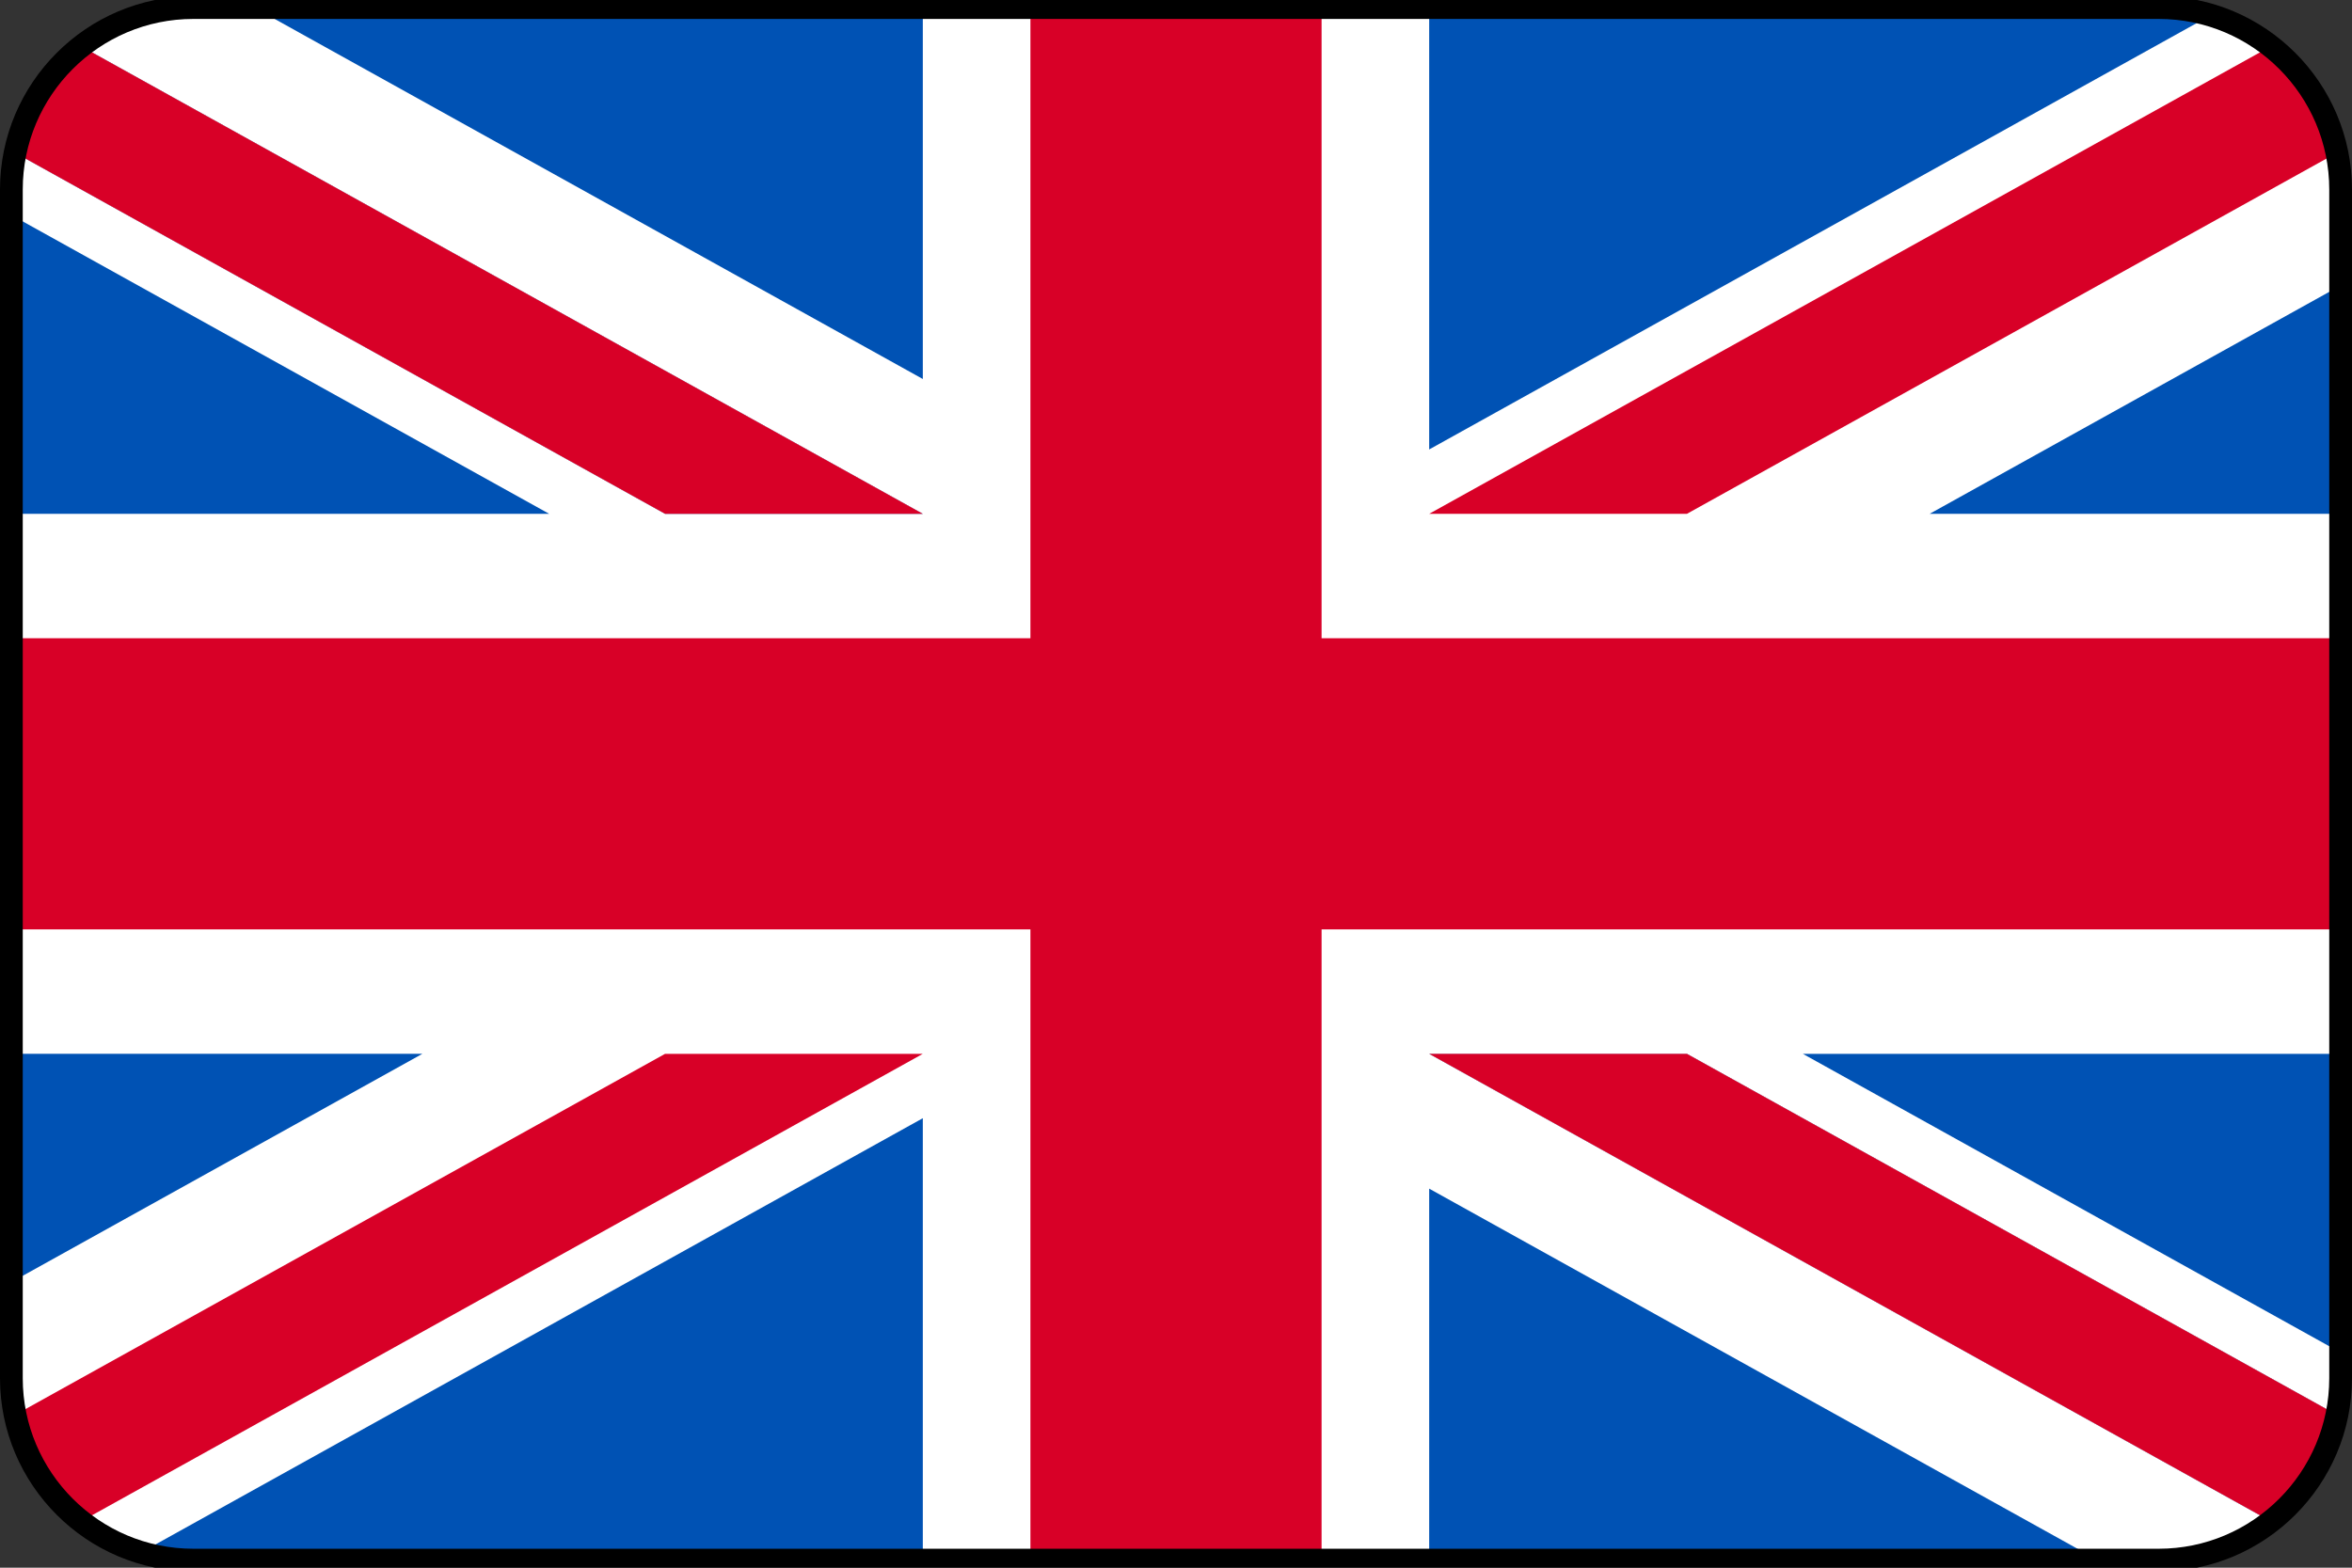
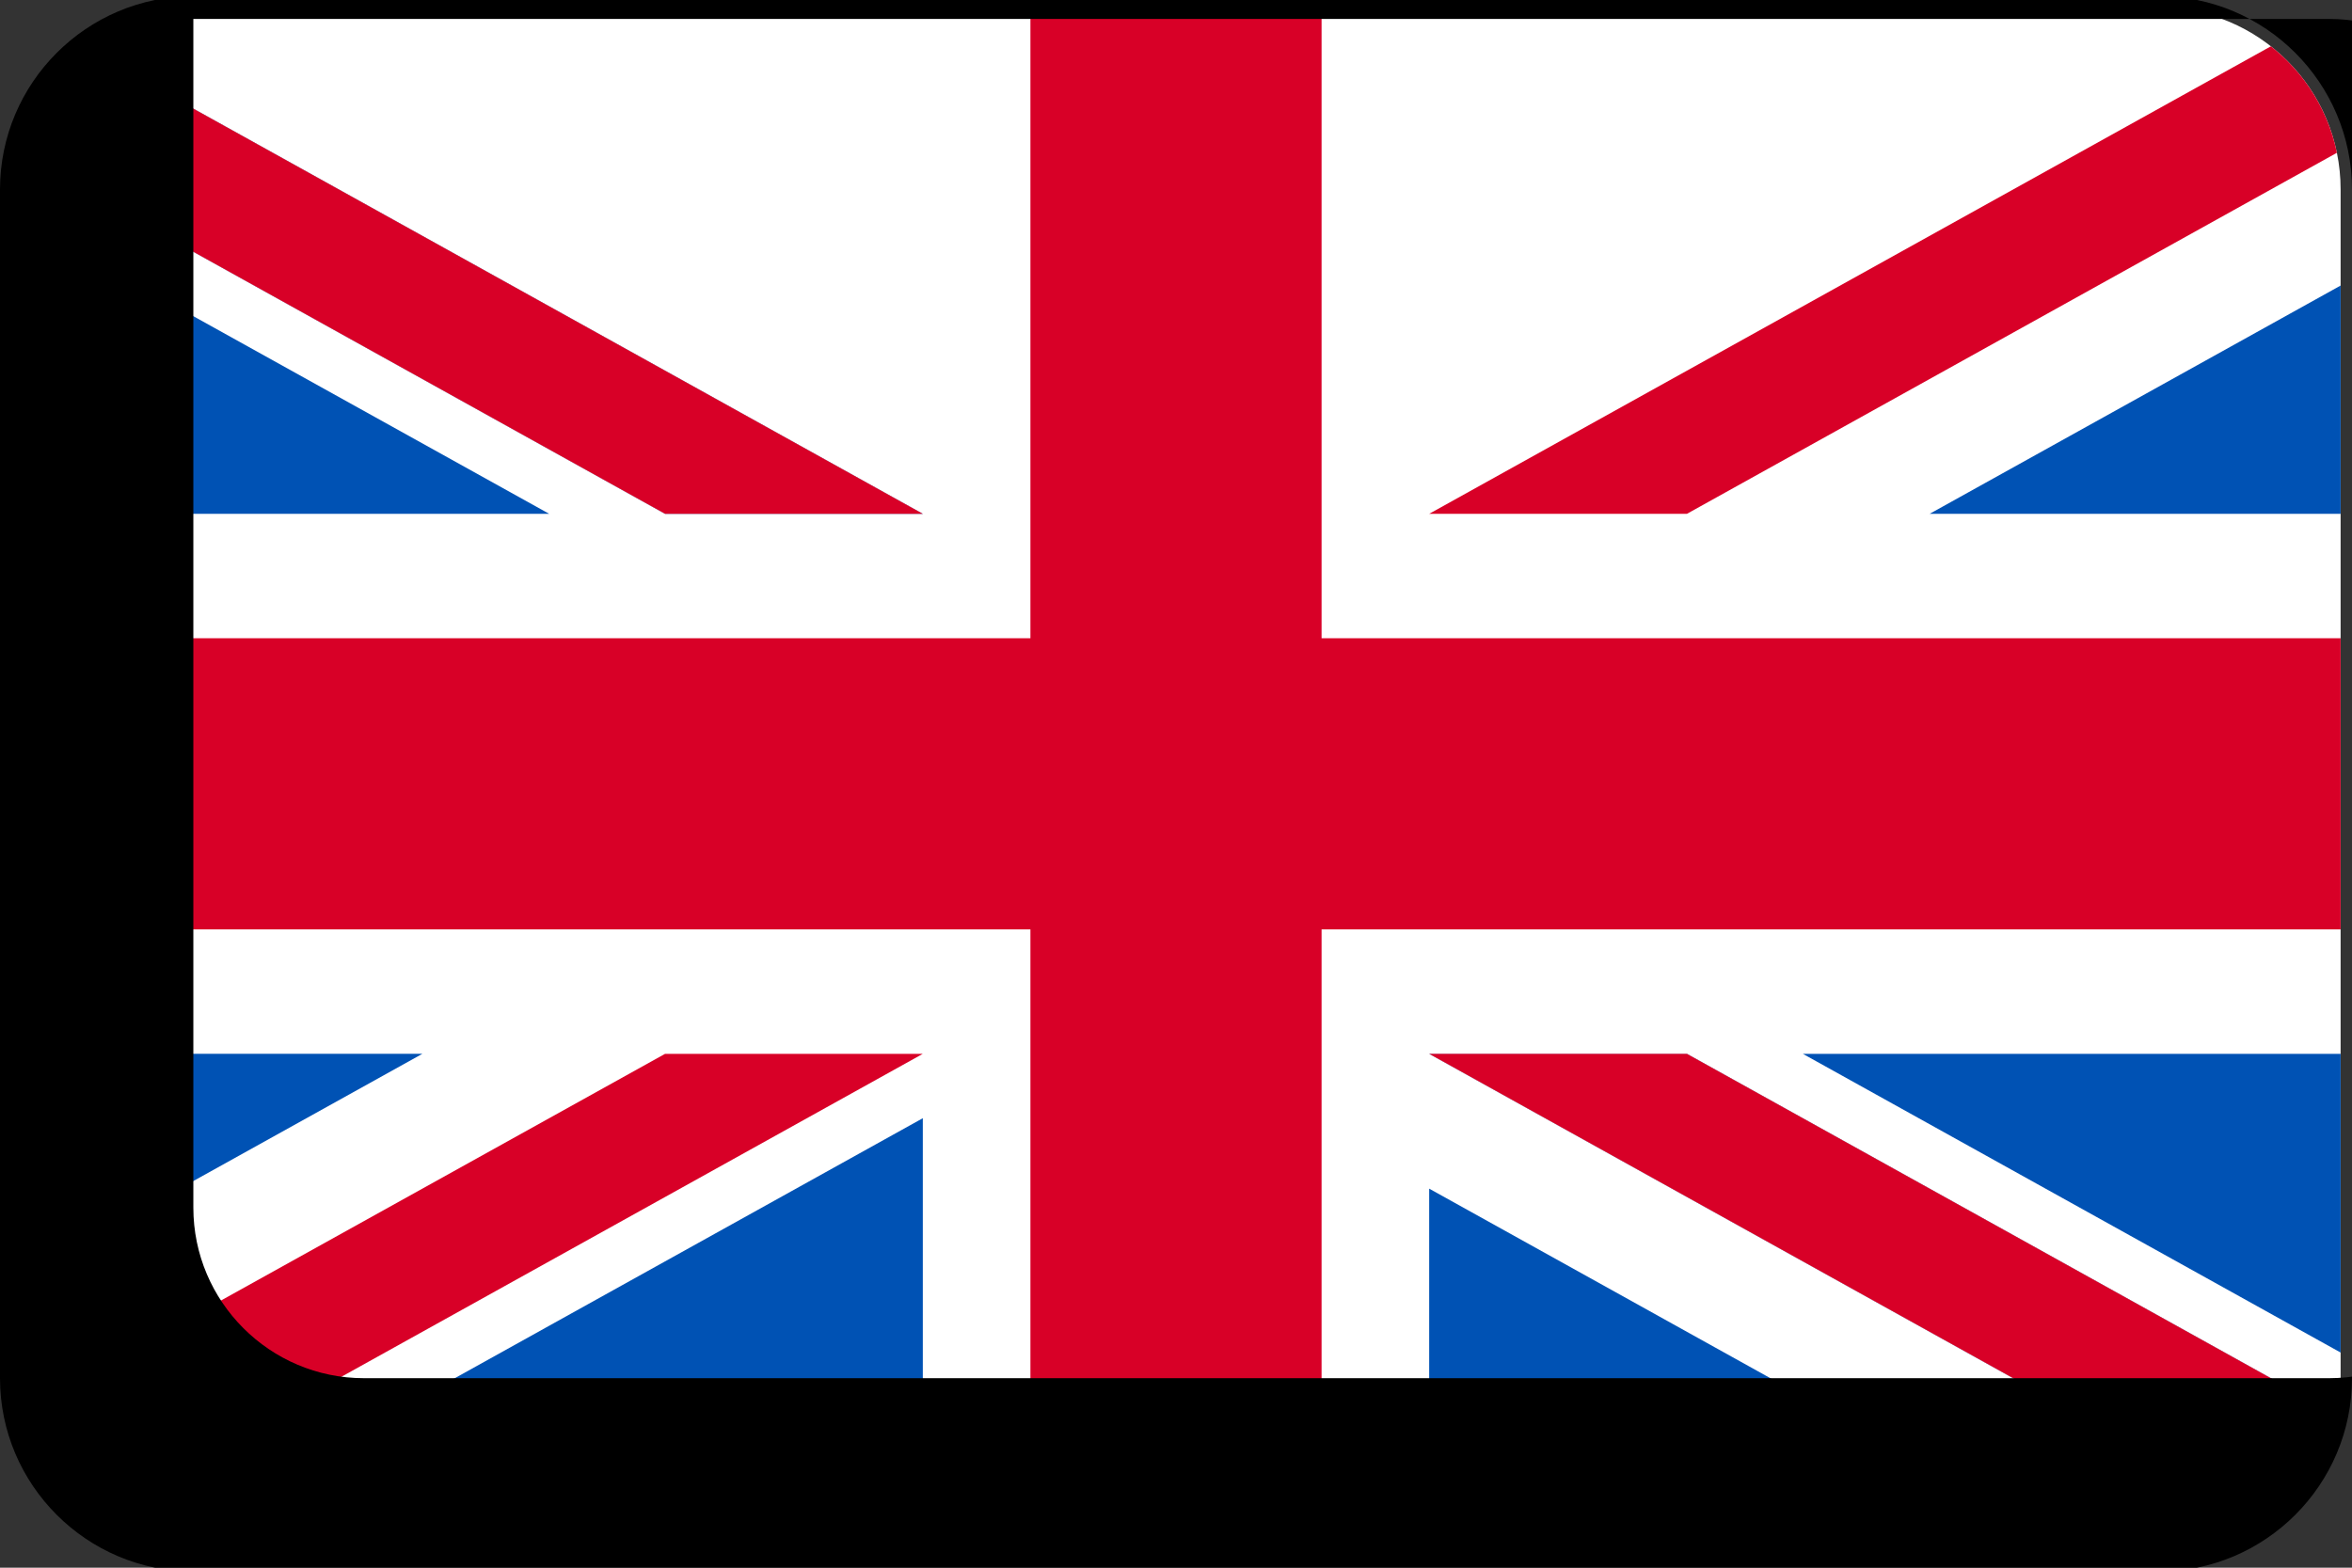
<svg xmlns="http://www.w3.org/2000/svg" xmlns:xlink="http://www.w3.org/1999/xlink" version="1.1" id="Layer_1" x="0px" y="0px" width="150px" height="100px" viewBox="0 0 150 100" enable-background="new 0 0 150 100" xml:space="preserve">
  <rect x="0" y="0" width="150" height="100" fill="#333333" stroke="none" />
  <g>
    <g>
      <defs>
        <path id="SVGID_1_" d="M149.275,87.912c0,6.409-5.196,11.605-11.605,11.605H12.331c-6.409,0-11.605-5.196-11.605-11.605V12.088     c0-6.409,5.196-11.605,11.605-11.605h125.338c6.409,0,11.605,5.196,11.605,11.605V87.912z" />
      </defs>
      <clipPath id="SVGID_2_">
        <use xlink:href="#SVGID_1_" overflow="visible" />
      </clipPath>
      <g clip-path="url(#SVGID_2_)">
        <g>
          <rect x="0.725" y="0.483" fill="#FFFFFF" width="148.549" height="99.034" />
        </g>
        <g>
          <polygon fill="#D80027" points="84.284,0.482 65.716,0.482 65.716,40.714 0.725,40.714 0.725,59.283 65.716,59.283       65.716,99.515 84.284,99.515 84.284,59.283 149.275,59.283 149.275,40.714 84.284,40.714     " />
        </g>
        <g>
          <g>
            <polygon fill="#0052B4" points="114.976,67.222 149.275,86.277 149.275,67.222      " />
          </g>
          <g>
            <polygon fill="#0052B4" points="91.147,67.222 149.275,99.515 149.275,90.383 107.584,67.222      " />
          </g>
          <g>
            <polygon fill="#0052B4" points="133.791,99.515 91.147,75.822 91.147,99.515      " />
          </g>
        </g>
        <g>
          <polygon fill="#F0F0F0" points="91.147,67.222 149.275,99.515 149.275,90.383 107.584,67.222     " />
        </g>
        <g>
          <polygon fill="#D80027" points="91.147,67.222 149.275,99.515 149.275,90.383 107.584,67.222     " />
        </g>
        <g>
          <g>
            <polygon fill="#0052B4" points="26.937,67.221 0.725,81.783 0.725,67.221      " />
          </g>
          <g>
            <polygon fill="#0052B4" points="58.853,71.328 58.853,99.515 8.121,99.515      " />
          </g>
        </g>
        <g>
          <polygon fill="#D80027" points="42.416,67.222 0.725,90.383 0.725,99.515 0.725,99.515 58.853,67.222     " />
        </g>
        <g>
          <g>
            <polygon fill="#0052B4" points="35.024,32.776 0.725,13.721 0.725,32.776      " />
          </g>
          <g>
            <polygon fill="#0052B4" points="58.853,32.776 0.725,0.482 0.725,9.614 42.416,32.776      " />
          </g>
          <g>
-             <polygon fill="#0052B4" points="16.209,0.482 58.853,24.176 58.853,0.482      " />
-           </g>
+             </g>
        </g>
        <g>
          <polygon fill="#F0F0F0" points="58.853,32.776 0.725,0.482 0.725,9.614 42.416,32.776     " />
        </g>
        <g>
          <polygon fill="#D80027" points="58.853,32.776 0.725,0.482 0.725,9.614 42.416,32.776     " />
        </g>
        <g>
          <g>
            <polygon fill="#0052B4" points="123.064,32.776 149.275,18.214 149.275,32.776      " />
          </g>
          <g>
-             <polygon fill="#0052B4" points="91.147,28.67 91.147,0.483 141.879,0.483      " />
-           </g>
+             </g>
        </g>
        <g>
          <polygon fill="#D80027" points="107.584,32.776 149.275,9.614 149.275,0.482 149.275,0.482 91.147,32.776     " />
        </g>
      </g>
    </g>
    <g>
-       <path d="M137.669,100.243H12.331C5.532,100.243,0,94.711,0,87.912V12.088C0,5.289,5.532-0.243,12.331-0.243h125.338    c6.799,0,12.331,5.532,12.331,12.331v75.824C150,94.711,144.468,100.243,137.669,100.243z M12.331,1.208    c-5.999,0-10.88,4.881-10.88,10.88v75.824c0,5.999,4.881,10.88,10.88,10.88h125.338c5.999,0,10.88-4.881,10.88-10.88V12.088    c0-5.999-4.881-10.88-10.88-10.88H12.331z" />
+       <path d="M137.669,100.243H12.331C5.532,100.243,0,94.711,0,87.912V12.088C0,5.289,5.532-0.243,12.331-0.243h125.338    c6.799,0,12.331,5.532,12.331,12.331v75.824C150,94.711,144.468,100.243,137.669,100.243z M12.331,1.208    v75.824c0,5.999,4.881,10.88,10.88,10.88h125.338c5.999,0,10.88-4.881,10.88-10.88V12.088    c0-5.999-4.881-10.88-10.88-10.88H12.331z" />
    </g>
  </g>
</svg>